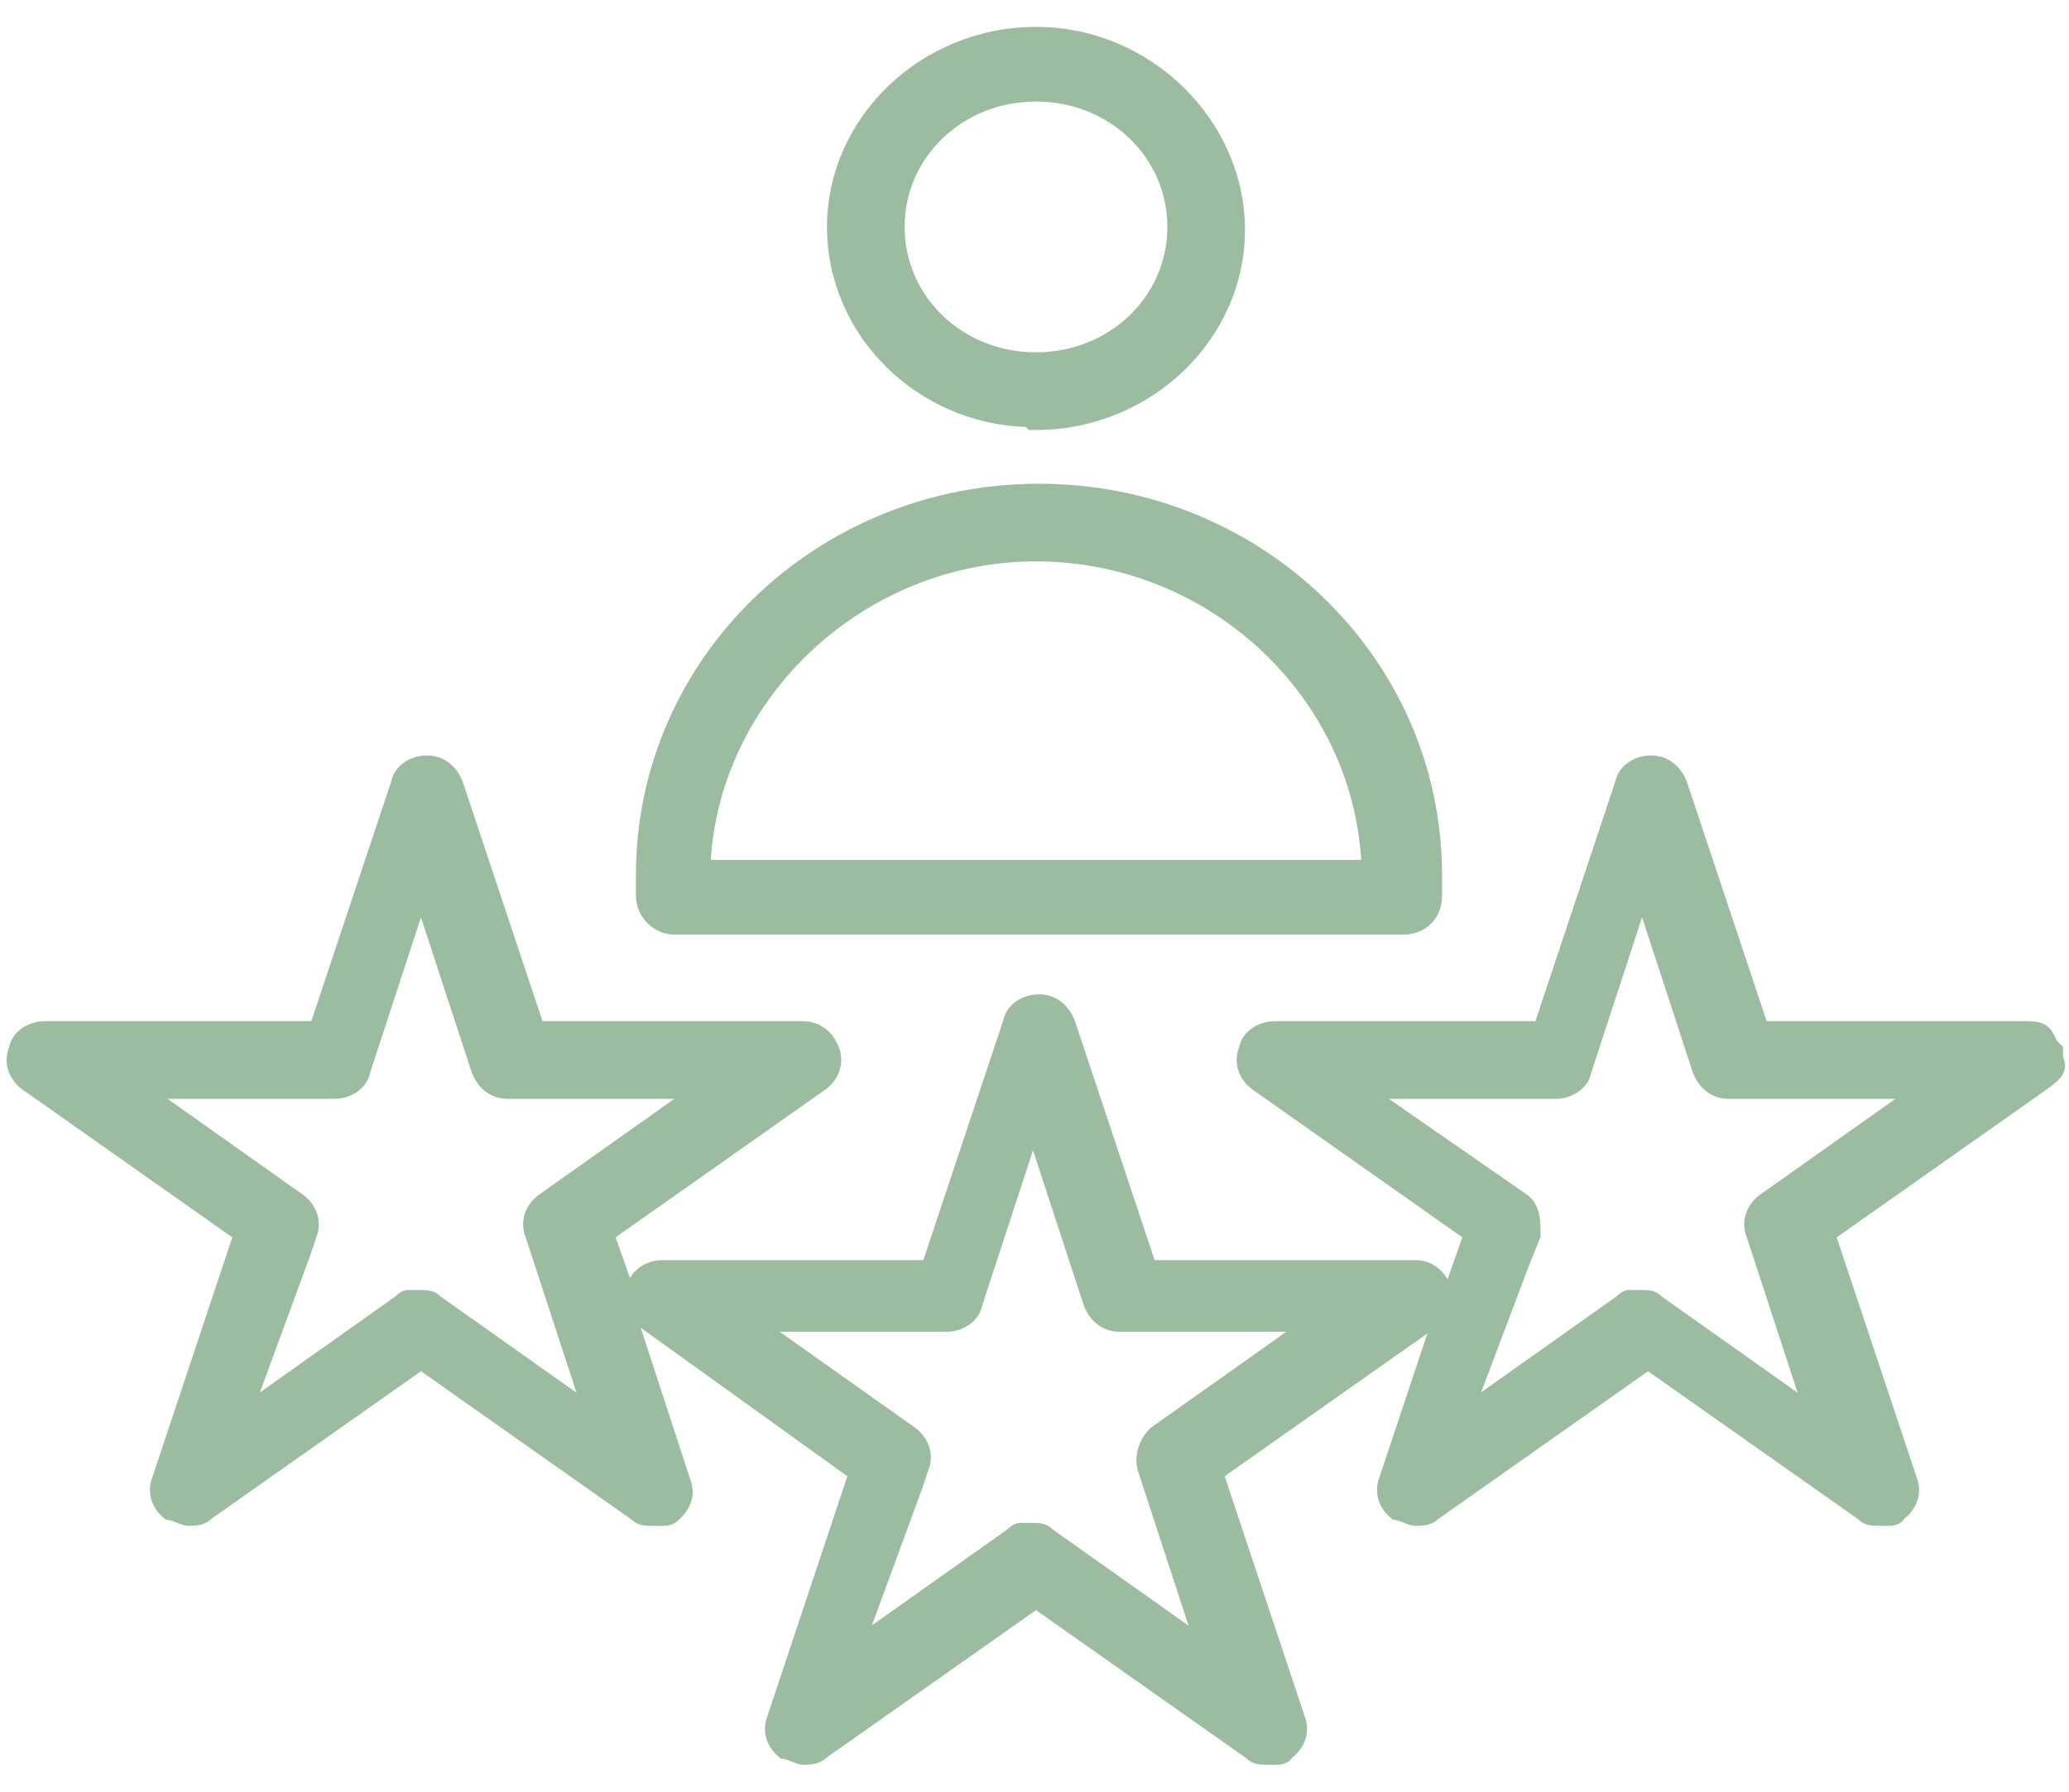
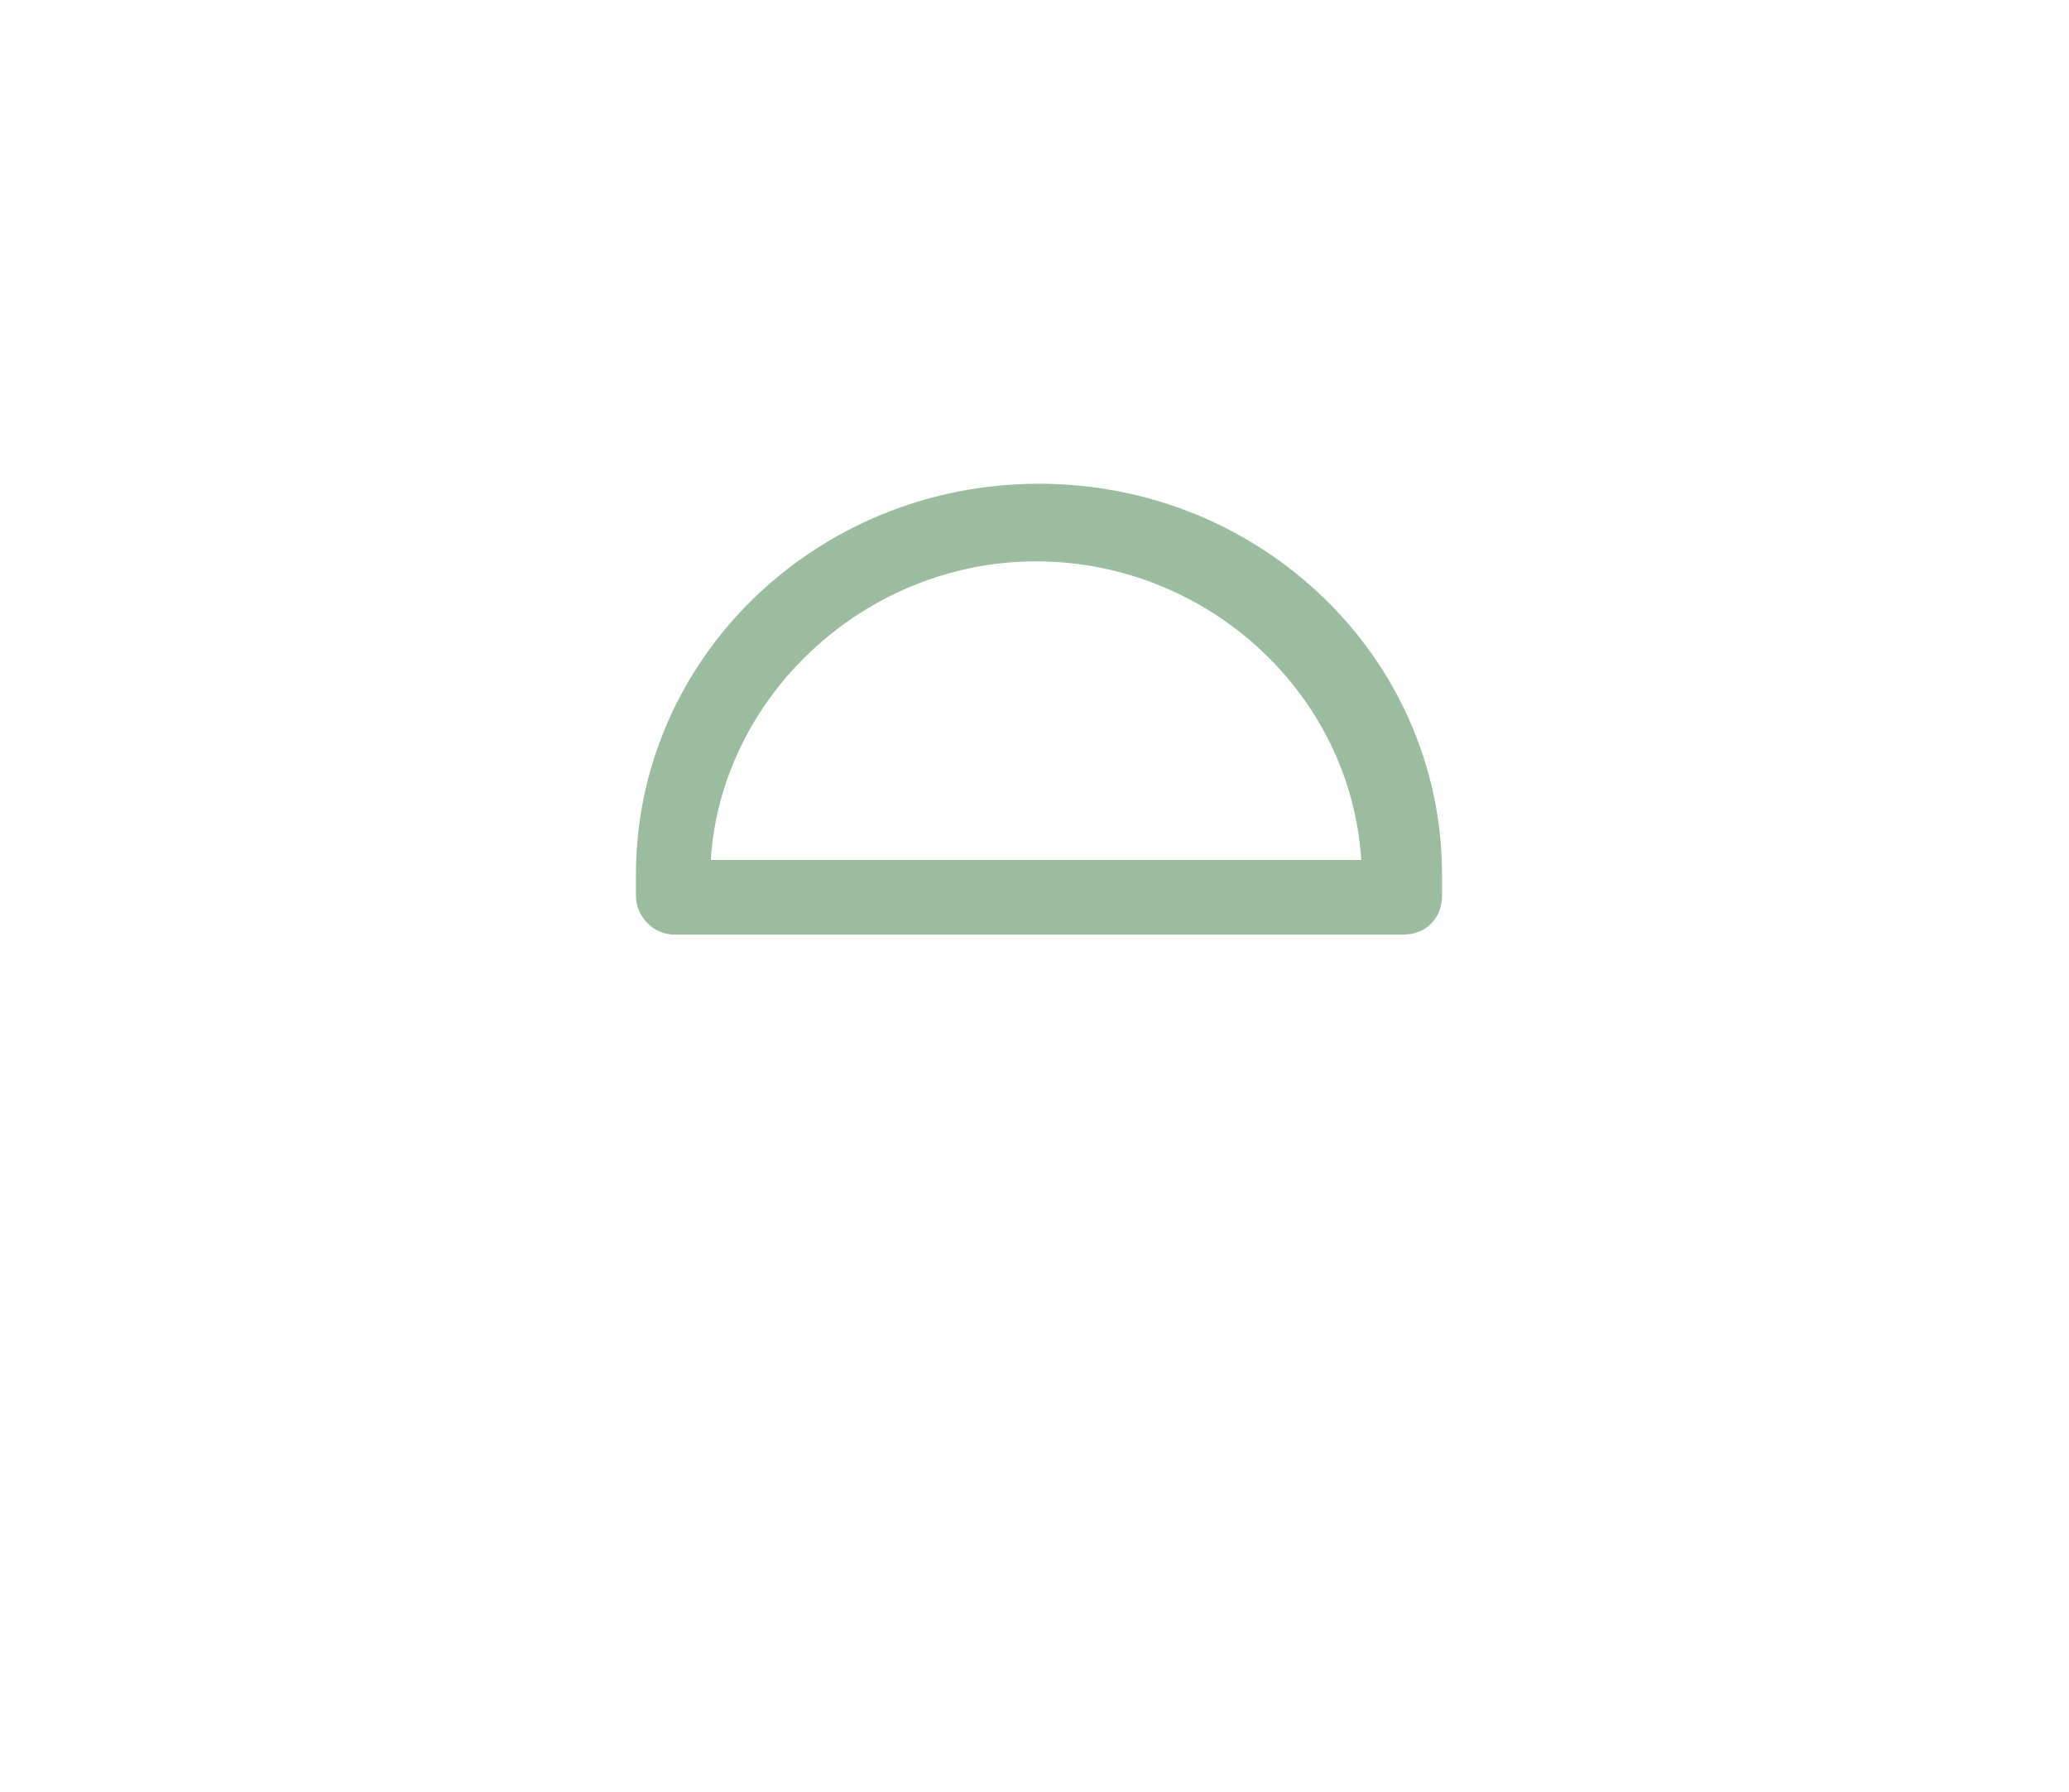
<svg xmlns="http://www.w3.org/2000/svg" id="Layer_1" width="69.3" height="60" version="1.1" viewBox="0 0 69.3 60">
  <defs>
    <style>
      .st0 {
        fill: #9cbc9f;
        stroke: #9cbc9f;
        stroke-width: .2px;
      }
    </style>
  </defs>
  <path class="st0" d="M22.5,31.2h24.5c.7,0,1.2-.5,1.2-1.2v-.7c0-7.2-6-13-13.4-13s-13.4,5.8-13.4,13v.7c0,.6.5,1.2,1.2,1.2h-.1ZM23.7,28.9c.3-5.6,5.2-10.2,11-10.2s10.7,4.5,11,10.2h-22.1s.1,0,.1,0Z" />
-   <path class="st0" d="M34.5,14.3h.2c3.8,0,6.9-3,6.9-6.6s-3.1-6.7-6.9-6.7-6.9,3-6.9,6.6,3,6.5,6.6,6.6h0ZM34.7,3.3c2.5,0,4.5,1.9,4.5,4.3s-2,4.3-4.5,4.3-4.5-1.9-4.5-4.3,2-4.3,4.5-4.3Z" />
-   <path class="st0" d="M68.8,34.9c-.2-.5-.4-.6-.9-.6h-8.8l-2.7-8.1h0c-.2-.5-.6-.8-1.1-.8s-1,.3-1.1.8l-2.7,8.1h-8.8c-.5,0-1,.3-1.1.8-.2.5,0,1,.4,1.3l7.1,5-.6,1.7h0c-.2-.5-.6-.8-1.1-.8h-8.8l-2.7-8.1c-.2-.5-.6-.8-1.1-.8s-1,.3-1.1.8l-2.7,8.1h-8.8c-.5,0-1,.3-1.1.8h0l-.6-1.7,7.1-5c.4-.3.6-.8.4-1.3s-.6-.8-1.1-.8h-8.8l-2.7-8.1c-.2-.5-.6-.8-1.1-.8s-1,.3-1.1.8l-2.7,8.1H1.5c-.5,0-1,.3-1.1.8-.2.5,0,1,.4,1.3l7.1,5-2.7,8.1c-.2.5,0,1,.4,1.3.2,0,.5.2.7.2s.5,0,.7-.2l7.1-5,7.1,5c.2.2.4.2.7.2h.3c.1,0,.3,0,.5-.2.4-.4.5-.8.3-1.3l-1.7-5.2h.1l7.1,5.1-2.7,8.1c-.2.5,0,1,.4,1.3.2,0,.5.2.7.2s.5,0,.7-.2l7.1-5,7.1,5c.2.2.4.2.7.2h.3s.3,0,.4-.2c.4-.3.6-.8.4-1.3l-2.7-8.1,7.1-5h0l-1.7,5.1c-.2.5,0,1,.4,1.3.2,0,.5.2.7.2s.5,0,.7-.2l7.1-5,7.1,5c.2.2.4.2.7.2h.3s.3,0,.4-.2c.4-.3.6-.8.4-1.3l-2.7-8.1,7.1-5h0c.4-.3.7-.5.5-1v-.3l-.2-.2ZM31,49.2c.2-.5,0-1-.4-1.3l-4.8-3.4h5.9c.5,0,1-.3,1.1-.8l1.8-5.5,1.8,5.5h0c.2.5.6.8,1.1.8h5.9l-4.8,3.4h0c-.4.4-.5.9-.4,1.3l1.8,5.5-4.8-3.4c-.2-.2-.4-.2-.7-.2h-.2c-.2,0-.3,0-.5.2l-4.8,3.4,1.8-4.9s.2-.6.2-.6ZM51.5,41.4h0c0-.5,0-1-.4-1.3l-4.9-3.4h5.9c.5,0,1-.3,1.1-.8l1.8-5.5,1.8,5.5c.2.5.6.8,1.1.8h5.9l-4.8,3.4c-.4.3-.6.8-.4,1.3l1.8,5.5-4.8-3.4c-.2-.2-.4-.2-.7-.2h-.2c-.2,0-.3,0-.5.2l-4.8,3.4,1.7-4.5s.4-1,.4-1ZM10.5,41.4c.2-.5,0-1-.4-1.3l-4.8-3.4h5.9c.5,0,1-.3,1.1-.8l1.8-5.5,1.8,5.5c.2.5.6.8,1.1.8h5.9l-4.8,3.4c-.4.3-.6.8-.4,1.3l1.8,5.5-4.8-3.4c-.2-.2-.4-.2-.7-.2h-.2c-.2,0-.3,0-.5.2l-4.8,3.4,1.8-4.9s.2-.6.2-.6Z" />
</svg>